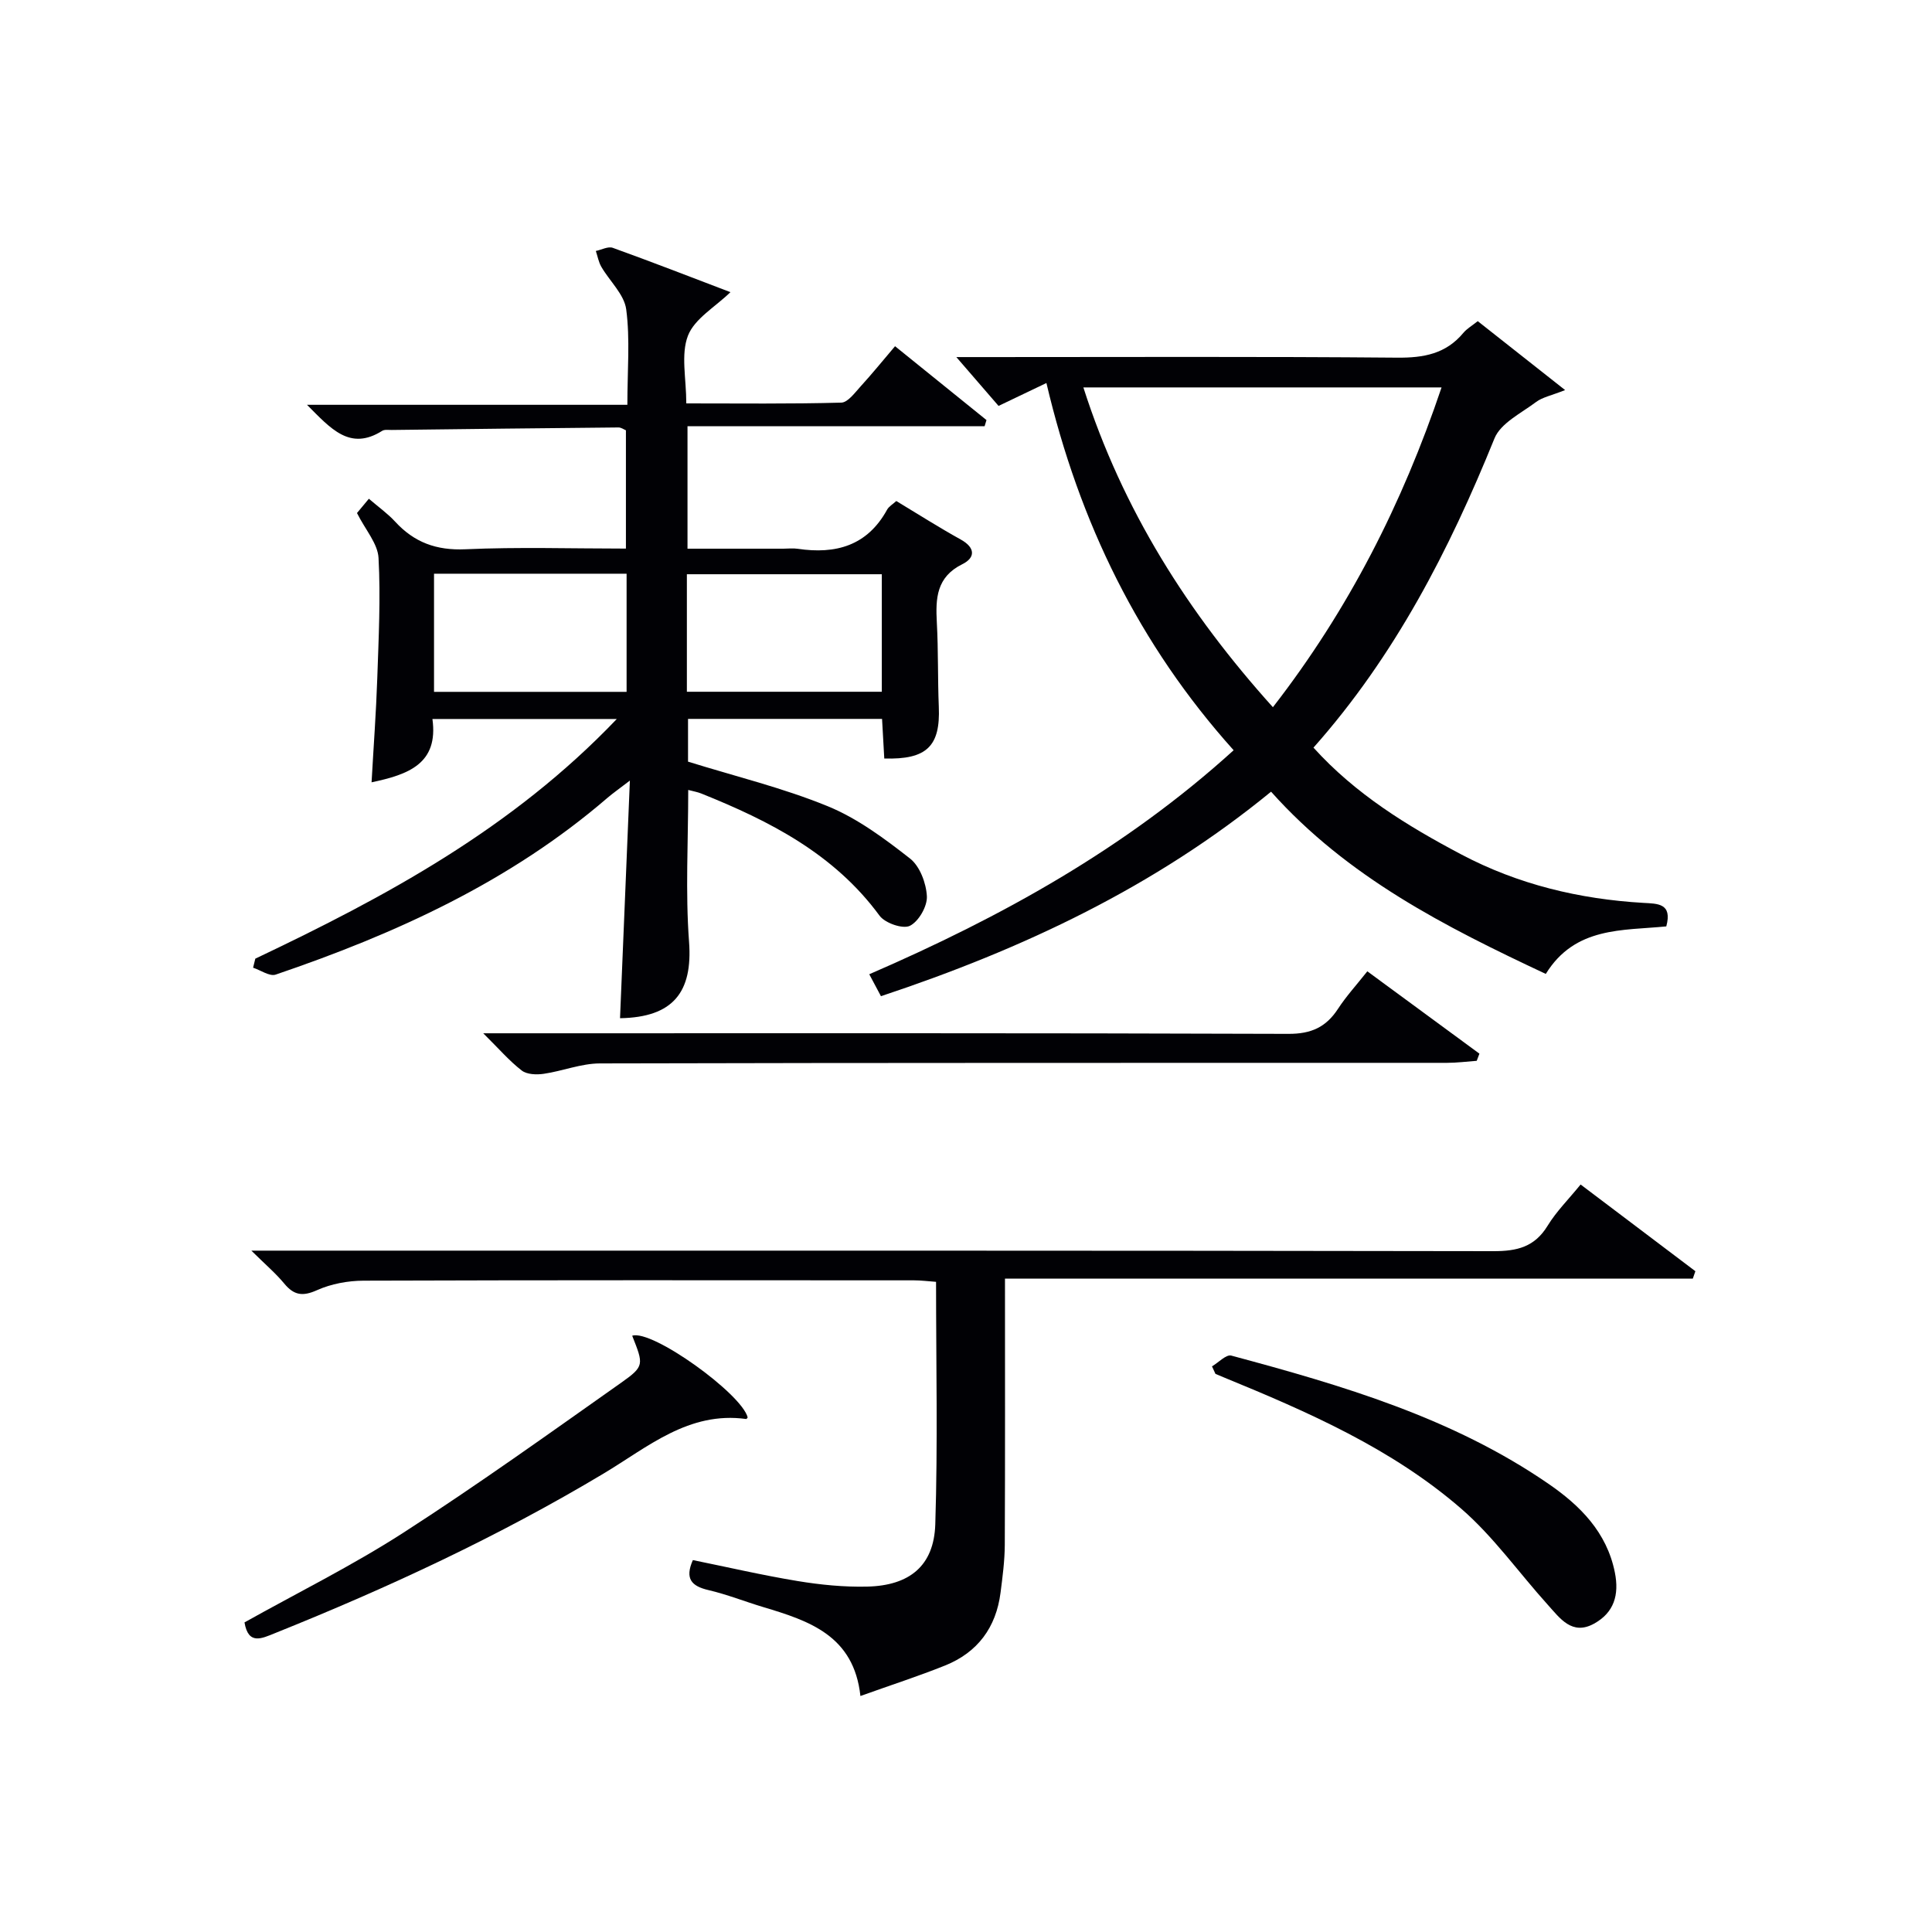
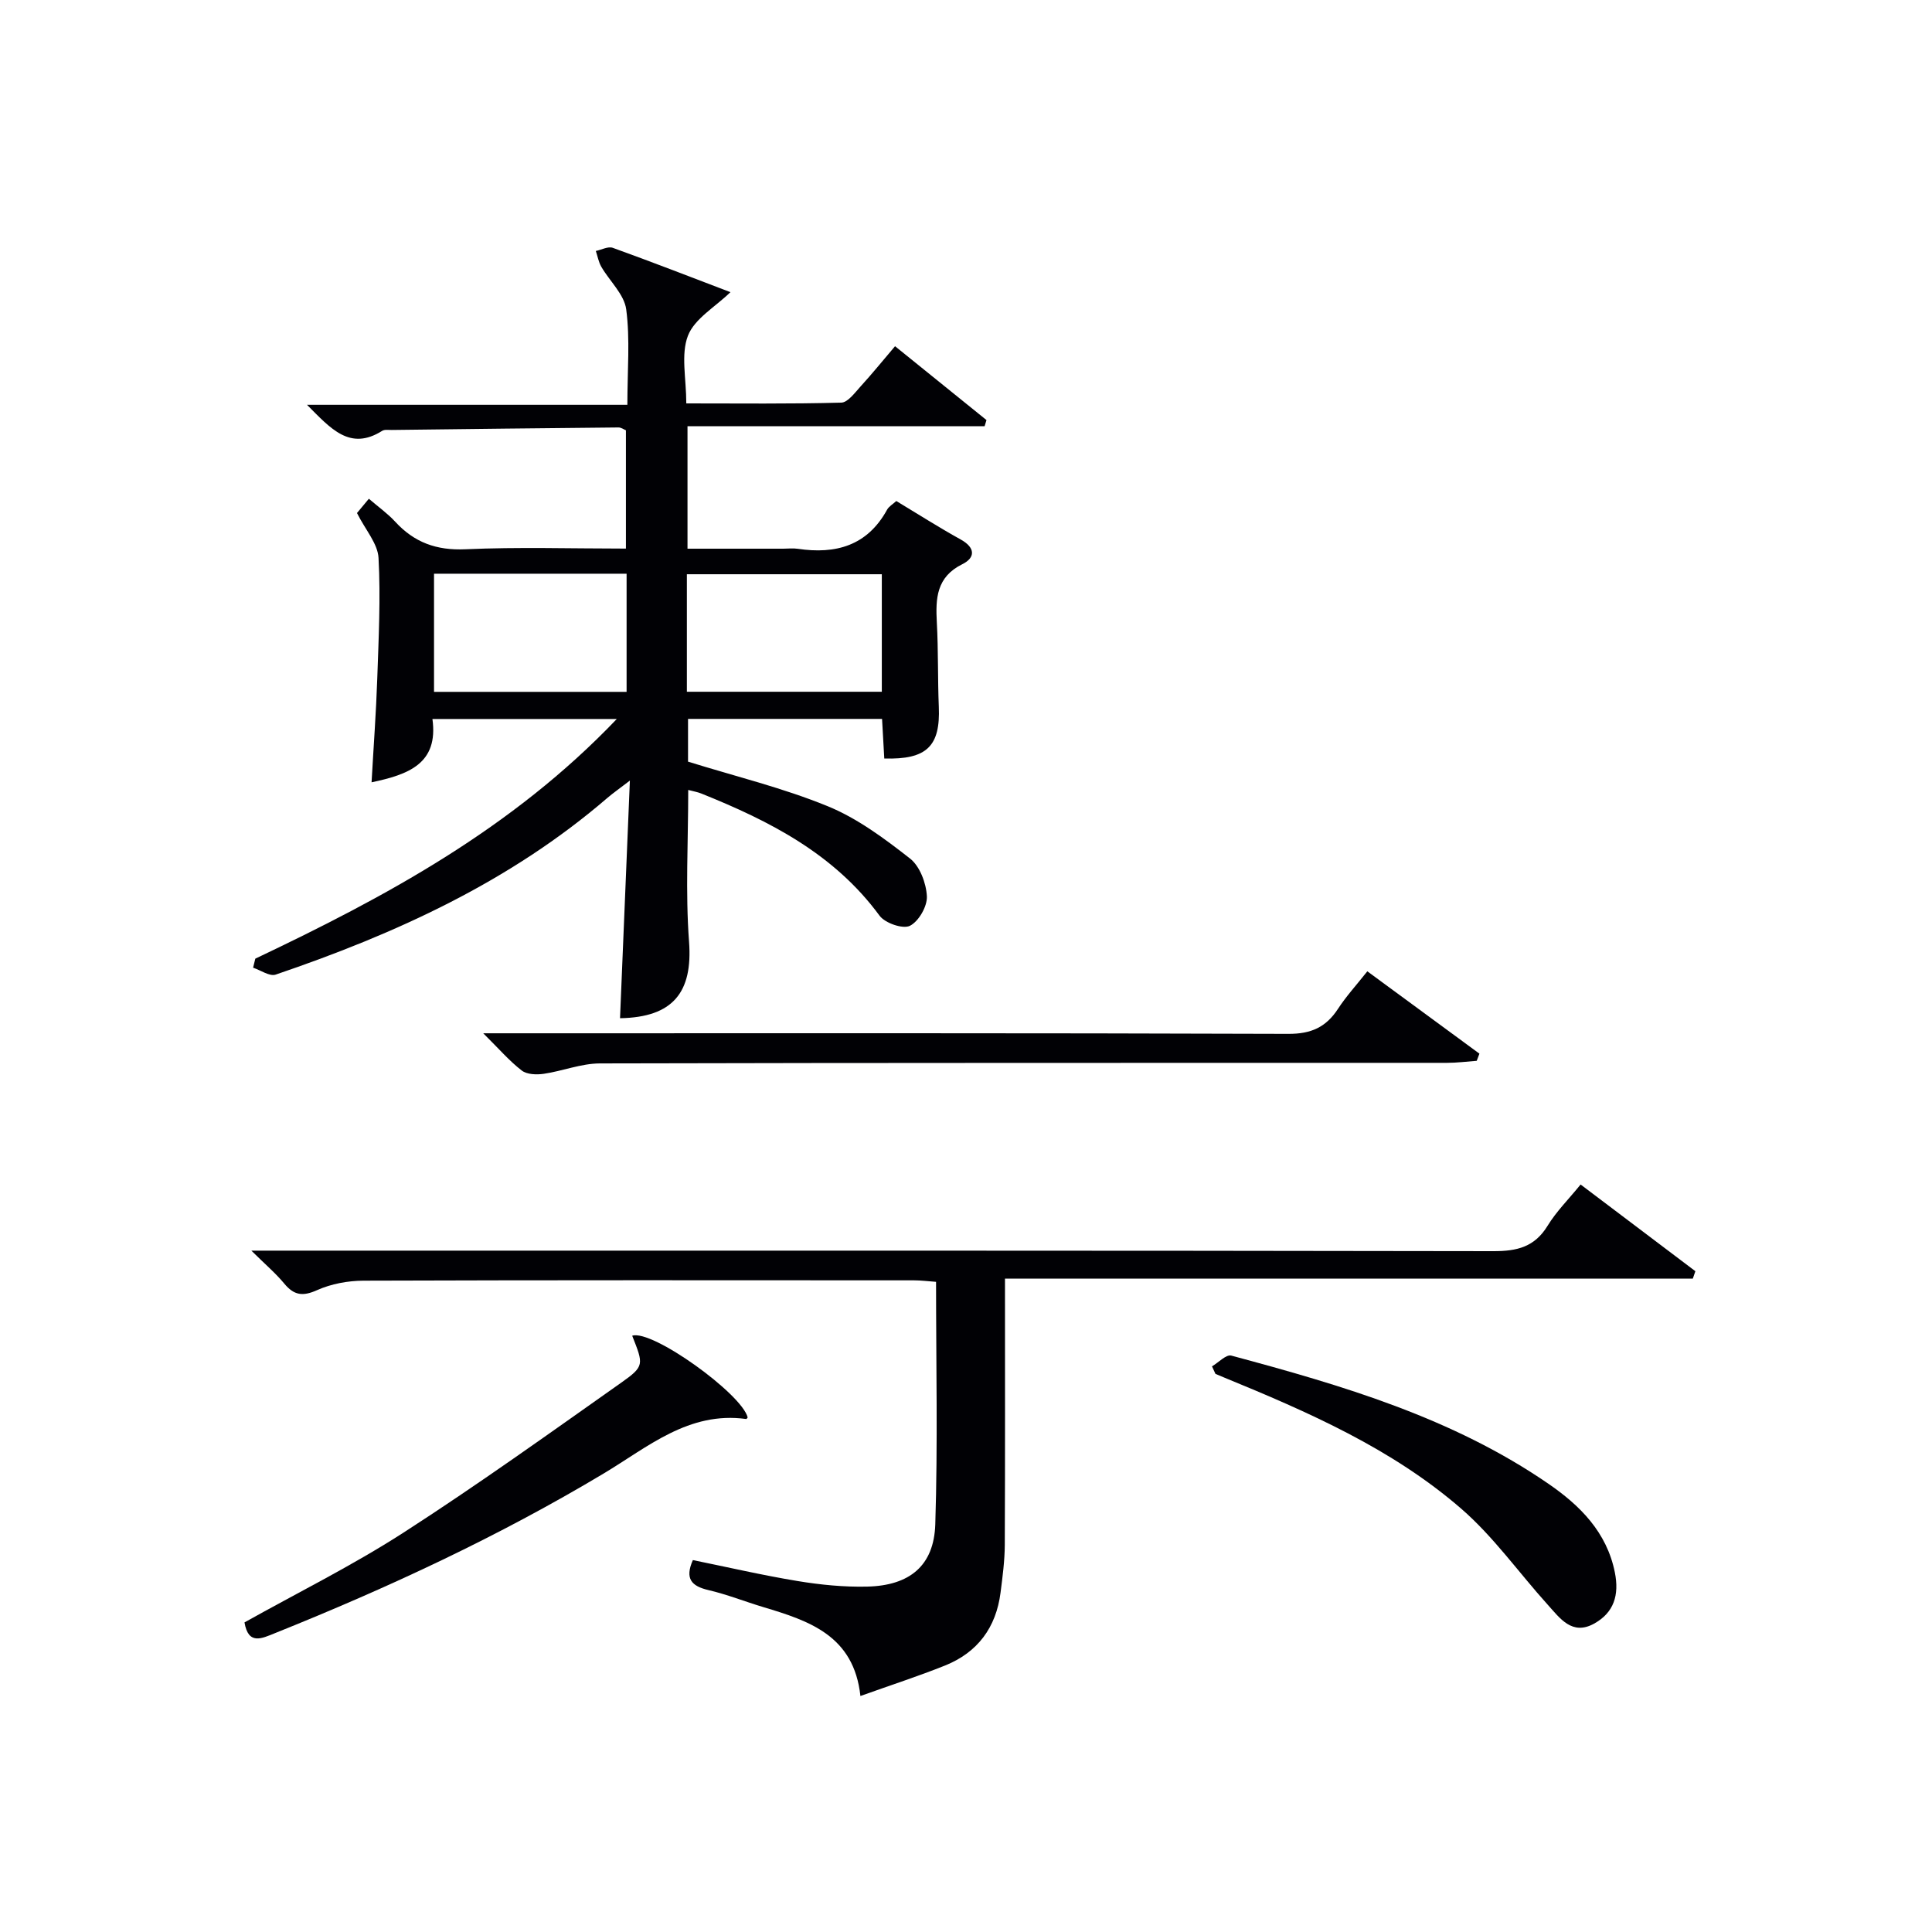
<svg xmlns="http://www.w3.org/2000/svg" enable-background="new 0 0 400 400" viewBox="0 0 400 400">
  <g fill="#010105">
    <path d="m52.86 198.48c26.96-12.81 53.1-26.84 74.84-49.62-13.29 0-25.43 0-38.17 0 1.28 9.27-4.98 11.5-12.6 13.11.41-7.37.94-14.45 1.18-21.53.28-8.31.71-16.65.26-24.93-.16-2.97-2.71-5.8-4.46-9.29.44-.52 1.34-1.61 2.46-2.96 1.99 1.71 3.89 3.06 5.43 4.73 3.96 4.32 8.56 6 14.56 5.73 10.95-.49 21.93-.14 33.23-.14 0-8.39 0-16.3 0-24.49-.4-.16-.98-.6-1.56-.59-15.64.14-31.28.33-46.93.52-.66.01-1.47-.13-1.97.18-6.69 4.21-10.63-.44-15.57-5.39h66.33c0-7.19.58-13.57-.24-19.76-.41-3.1-3.43-5.84-5.15-8.81-.57-.98-.77-2.18-1.14-3.28 1.18-.24 2.54-1 3.51-.65 8.23 2.97 16.39 6.14 24.36 9.18-3.17 3.08-7.44 5.49-8.8 9.02-1.5 3.91-.34 8.84-.34 14.01 10.89 0 21.5.13 32.09-.16 1.37-.04 2.82-2.07 4.01-3.37 2.35-2.57 4.54-5.28 7.12-8.31 6.43 5.19 12.68 10.24 18.93 15.29-.13.43-.26.85-.39 1.28-20.42 0-40.84 0-61.51 0v25.35h19.82c1 0 2.02-.13 3 .02 7.87 1.17 14.4-.62 18.5-8.09.37-.68 1.17-1.12 1.91-1.8 4.5 2.71 8.84 5.48 13.34 7.97 3.08 1.71 3.02 3.78.33 5.11-5.37 2.66-5.55 7.06-5.28 12.06.32 5.82.17 11.66.41 17.48.34 8.12-2.47 10.95-11.29 10.69-.14-2.57-.29-5.19-.46-8.2-13.33 0-26.56 0-40.17 0v8.85c9.74 3.03 19.61 5.42 28.9 9.22 6.15 2.51 11.76 6.69 17.05 10.83 2.04 1.59 3.36 5.1 3.5 7.82.11 2.08-1.7 5.22-3.52 6.12-1.46.72-5.15-.56-6.28-2.1-9.4-12.8-22.75-19.61-36.93-25.3-.75-.3-1.57-.44-2.68-.73 0 10.68-.6 21.11.17 31.44.78 10.43-3.3 15.64-14.29 15.82.66-15.9 1.32-31.8 2.04-49.2-2.29 1.76-3.53 2.62-4.66 3.59-20.14 17.35-43.81 28.12-68.67 36.58-1.25.43-3.11-.91-4.68-1.43.15-.63.3-1.25.46-1.87zm76.87-55.24c0-8.29 0-16.22 0-24.46-13.4 0-26.6 0-39.87 0v24.46zm12.48-.02h40.36c0-8.3 0-16.22 0-24.33-13.59 0-26.92 0-40.36 0z" />
-     <path d="m255.41 155.33c-19.6-21.85-31.96-47.12-38.76-76.03-3.57 1.71-6.47 3.09-9.91 4.74-2.38-2.75-5.15-5.96-8.74-10.11h6.32c28.32 0 56.64-.13 84.95.12 5.5.05 10.09-.79 13.71-5.14.72-.86 1.76-1.45 2.97-2.42 5.74 4.53 11.4 8.99 18.09 14.27-2.9 1.15-4.69 1.48-6 2.46-3.08 2.32-7.35 4.38-8.63 7.56-9.36 23.1-20.6 45.01-37.47 64.01 8.71 9.63 19.4 16.19 30.58 22.1 11.81 6.24 24.46 9.26 37.7 10.04 2.96.17 6.06.05 4.77 4.87-9.01.9-18.89 0-24.95 9.84-20.82-9.77-41.06-20.01-56.88-37.73-24 19.67-51.32 32.56-80.77 42.34-.76-1.43-1.49-2.8-2.42-4.54 27.44-11.89 53.03-26.04 75.44-46.38zm-31.11-75.12c8.13 25.4 21.69 46.71 39.24 66.21 15.67-20.19 26.79-42.11 34.92-66.21-25.16 0-49.28 0-74.16 0z" />
    <path d="m208.07 264.73c0 19.16.04 37.15-.04 55.13-.02 3.3-.46 6.61-.88 9.89-.92 7.2-4.74 12.36-11.47 15.07-5.53 2.22-11.21 4.05-17.54 6.32-1.35-12.51-10.61-15.56-20.08-18.4-3.81-1.14-7.53-2.63-11.39-3.53-3.52-.82-4.92-2.37-3.22-6.21 7.19 1.46 14.41 3.14 21.7 4.34 4.73.78 9.59 1.26 14.37 1.15 8.81-.2 13.84-4.32 14.12-12.88.53-16.61.16-33.25.16-50.22-1.69-.12-3.13-.31-4.57-.31-37.99-.02-75.97-.06-113.96.07-3.23.01-6.69.65-9.62 1.96-2.98 1.34-4.78 1.08-6.8-1.36-1.77-2.14-3.92-3.96-6.81-6.82h6.73c83.47 0 166.94-.04 250.41.11 4.94.01 8.55-.87 11.24-5.27 1.8-2.94 4.31-5.44 6.83-8.53 8.08 6.11 15.92 12.03 23.76 17.95-.18.51-.35 1.02-.53 1.53-47.27.01-94.55.01-142.41.01z" />
    <path d="m305.74 219.63c-2.05.15-4.1.42-6.15.42-58.47.02-116.93-.03-175.4.12-3.87.01-7.72 1.58-11.61 2.15-1.49.22-3.49.15-4.56-.68-2.58-1.99-4.74-4.52-7.97-7.71h6.27c53.47 0 106.94-.07 160.41.12 4.73.02 7.8-1.38 10.28-5.17 1.7-2.61 3.83-4.94 6.08-7.78 7.94 5.84 15.58 11.44 23.21 17.05-.19.49-.38.99-.56 1.48z" />
    <path d="m130.89 276.55c4.11-1.37 22.7 12.03 23.91 16.92-.1.11-.22.34-.31.32-11.91-1.64-20.36 5.81-29.52 11.29-21.73 13.01-44.6 23.64-68.07 33.06-2.69 1.08-5.48 2.52-6.28-2.24 10.96-6.13 22.28-11.74 32.83-18.53 15.35-9.89 30.22-20.55 45.15-31.09 4.86-3.44 4.65-3.74 2.29-9.73z" />
    <path d="m250.93 282.89c1.34-.79 2.94-2.51 3.99-2.23 22.98 6.17 45.82 12.87 65.71 26.57 6.45 4.44 12.04 9.96 13.71 18.33.93 4.67-.18 8.32-4.31 10.6-4.56 2.52-7.06-1.12-9.58-3.91-5.99-6.63-11.23-14.1-17.93-19.9-14.37-12.45-31.67-20.01-49.1-27.16-.59-.24-1.18-.49-1.77-.74-.24-.52-.48-1.04-.72-1.56z" />
  </g>
</svg>